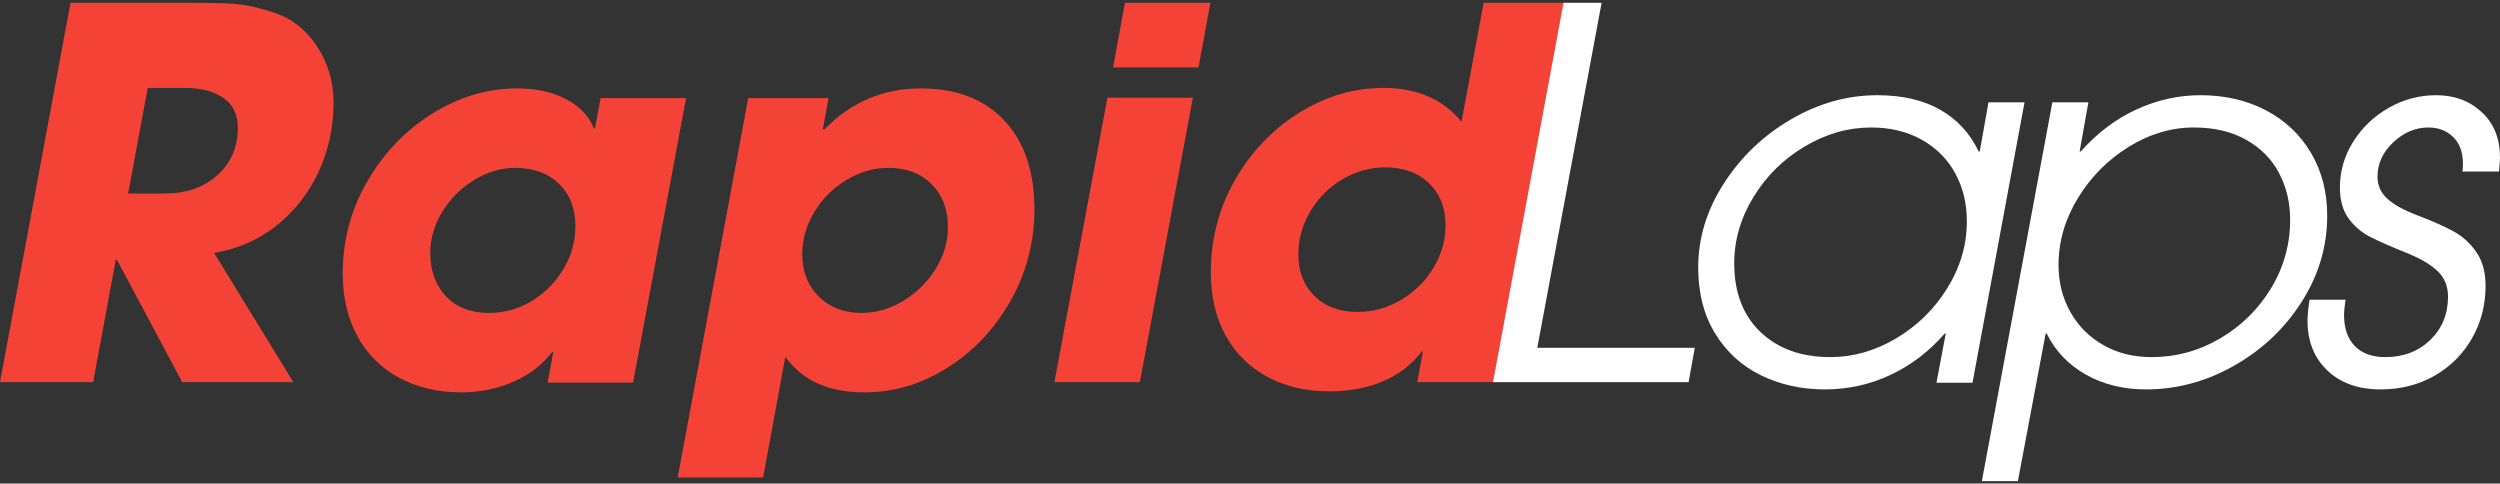
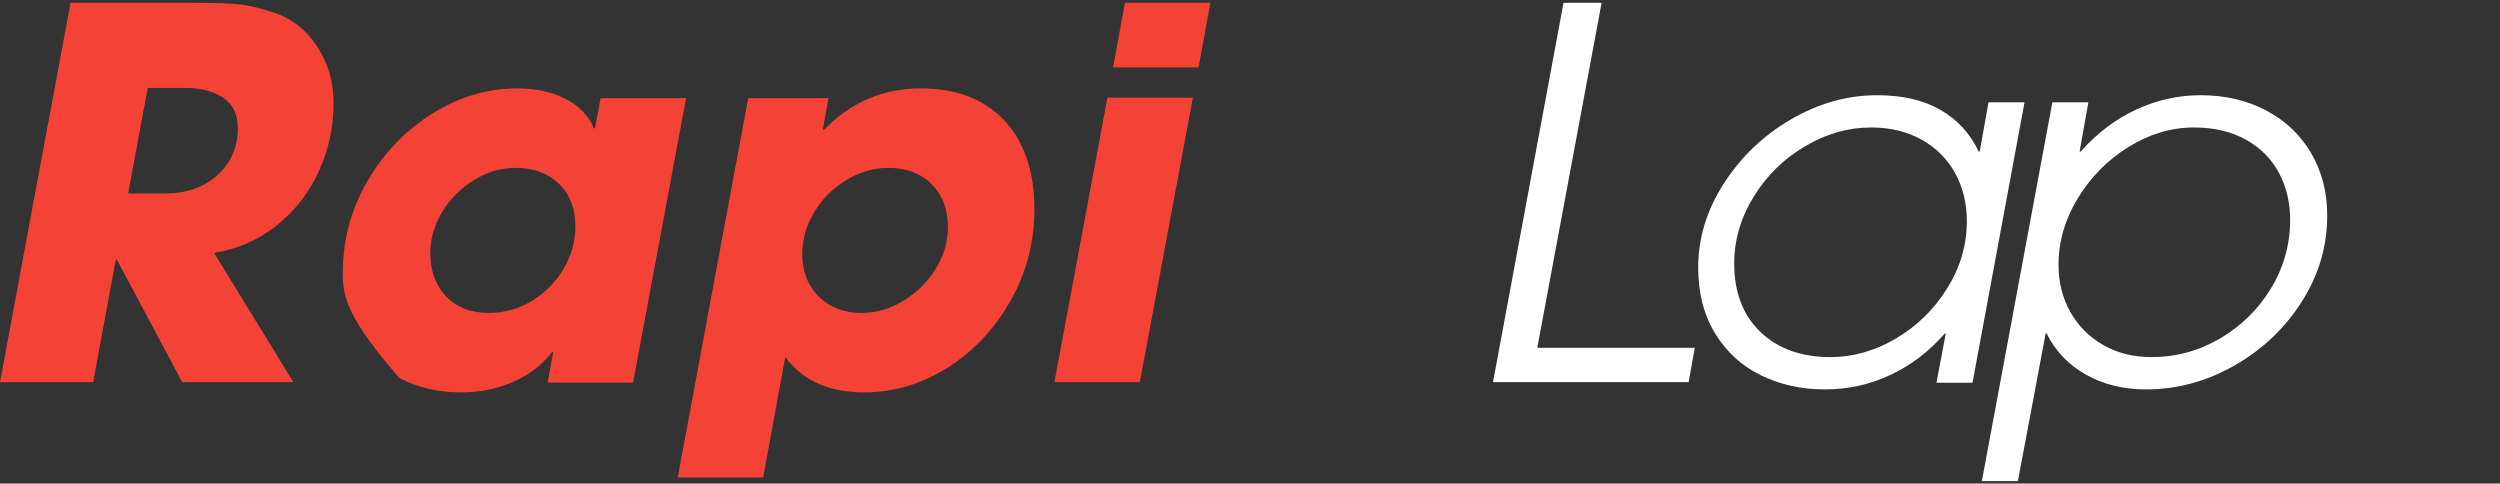
<svg xmlns="http://www.w3.org/2000/svg" width="243" height="47" viewBox="0 0 243 47" fill="none">
  <rect x="0" y="0" width="243" height="47" fill="#333333" stroke="none" />
  <path d="M11.257 25.236L9.056 37.144H0L6.856 0.275H19.062C21.097 0.275 22.564 0.334 23.466 0.451C24.366 0.568 25.418 0.825 26.618 1.223C28.352 1.787 29.751 2.883 30.818 4.51C31.887 6.138 32.421 7.965 32.421 9.991C32.421 12.35 31.946 14.567 30.996 16.642C30.045 18.718 28.695 20.461 26.944 21.873C25.193 23.285 23.149 24.19 20.813 24.588L28.517 37.144H17.713L11.357 25.236H11.257ZM23.117 12.433C23.117 11.137 22.649 10.165 21.715 9.517C20.78 8.869 19.529 8.545 17.962 8.545H14.359L12.457 18.809H16.009C18.111 18.809 19.82 18.212 21.138 17.016C22.457 15.82 23.117 14.293 23.117 12.433Z" fill="#F44336" />
-   <path d="M53.678 34.203C52.712 35.465 51.446 36.437 49.878 37.118C48.31 37.797 46.625 38.138 44.823 38.138C42.556 38.138 40.547 37.664 38.796 36.718C37.045 35.772 35.693 34.426 34.741 32.683C33.79 30.939 33.315 28.905 33.315 26.58C33.315 23.325 34.124 20.318 35.741 17.561C37.359 14.805 39.469 12.621 42.07 11.011C44.673 9.399 47.408 8.593 50.277 8.593C52.077 8.593 53.645 8.934 54.98 9.615C56.315 10.297 57.231 11.252 57.73 12.481H57.831L58.381 9.541H66.686L61.534 37.192H53.229L53.779 34.203H53.678ZM55.929 21.997C55.929 20.27 55.395 18.891 54.329 17.862C53.262 16.831 51.845 16.316 50.076 16.316C48.71 16.316 47.383 16.707 46.098 17.488C44.815 18.268 43.78 19.298 42.996 20.578C42.213 21.856 41.822 23.192 41.822 24.586C41.822 26.314 42.33 27.718 43.348 28.798C44.365 29.876 45.758 30.415 47.527 30.415C49.027 30.415 50.419 30.025 51.703 29.246C52.986 28.464 54.011 27.427 54.779 26.132C55.545 24.836 55.929 23.458 55.929 21.997Z" fill="#F44336" />
+   <path d="M53.678 34.203C52.712 35.465 51.446 36.437 49.878 37.118C48.31 37.797 46.625 38.138 44.823 38.138C42.556 38.138 40.547 37.664 38.796 36.718C33.79 30.939 33.315 28.905 33.315 26.58C33.315 23.325 34.124 20.318 35.741 17.561C37.359 14.805 39.469 12.621 42.07 11.011C44.673 9.399 47.408 8.593 50.277 8.593C52.077 8.593 53.645 8.934 54.98 9.615C56.315 10.297 57.231 11.252 57.73 12.481H57.831L58.381 9.541H66.686L61.534 37.192H53.229L53.779 34.203H53.678ZM55.929 21.997C55.929 20.27 55.395 18.891 54.329 17.862C53.262 16.831 51.845 16.316 50.076 16.316C48.71 16.316 47.383 16.707 46.098 17.488C44.815 18.268 43.78 19.298 42.996 20.578C42.213 21.856 41.822 23.192 41.822 24.586C41.822 26.314 42.33 27.718 43.348 28.798C44.365 29.876 45.758 30.415 47.527 30.415C49.027 30.415 50.419 30.025 51.703 29.246C52.986 28.464 54.011 27.427 54.779 26.132C55.545 24.836 55.929 23.458 55.929 21.997Z" fill="#F44336" />
  <path d="M80.531 9.541L79.981 12.578H80.132C82.732 9.921 85.85 8.593 89.487 8.593C92.954 8.593 95.665 9.632 97.617 11.709C99.569 13.785 100.545 16.665 100.545 20.351C100.545 23.54 99.769 26.505 98.217 29.246C96.665 31.985 94.622 34.152 92.086 35.746C89.552 37.34 86.868 38.138 84.033 38.138C82.366 38.138 80.899 37.871 79.632 37.339C78.364 36.809 77.263 35.93 76.328 34.7L74.178 46.408H65.873L72.726 9.541H80.531ZM86.334 16.316C84.933 16.316 83.583 16.707 82.282 17.488C80.982 18.268 79.94 19.305 79.156 20.601C78.37 21.897 77.978 23.259 77.978 24.686C77.978 26.381 78.512 27.76 79.579 28.821C80.647 29.884 82.032 30.415 83.734 30.415C85.167 30.415 86.535 30.017 87.836 29.219C89.138 28.422 90.179 27.384 90.962 26.106C91.747 24.828 92.139 23.49 92.139 22.094C92.139 20.368 91.614 18.974 90.563 17.912C89.512 16.848 88.102 16.316 86.334 16.316Z" fill="#F44336" />
  <path d="M117.65 0.275L116.497 6.554H108.192L109.343 0.275H117.65ZM115.947 9.493L110.795 37.144H102.49L107.642 9.493H115.947Z" fill="#F44336" />
-   <path d="M138.207 34.155C137.205 35.451 135.937 36.422 134.403 37.071C132.869 37.716 131.135 38.039 129.201 38.039C126.933 38.039 124.924 37.566 123.173 36.62C121.422 35.674 120.071 34.328 119.118 32.585C118.168 30.841 117.693 28.807 117.693 26.482C117.693 23.227 118.477 20.229 120.044 17.49C121.612 14.749 123.688 12.574 126.273 10.963C128.858 9.351 131.601 8.545 134.504 8.545C137.739 8.545 140.257 9.642 142.058 11.835L144.211 0.275H152.516L145.66 37.144H137.757L138.307 34.155H138.207ZM134.655 16.268C133.188 16.268 131.804 16.65 130.502 17.413C129.201 18.178 128.158 19.216 127.373 20.53C126.59 21.842 126.199 23.244 126.199 24.738C126.199 26.4 126.724 27.746 127.775 28.776C128.826 29.806 130.218 30.32 131.951 30.32C133.454 30.32 134.863 29.93 136.181 29.148C137.498 28.366 138.548 27.329 139.331 26.034C140.115 24.738 140.508 23.36 140.508 21.899C140.508 20.205 139.973 18.843 138.905 17.814C137.838 16.783 136.421 16.268 134.655 16.268Z" fill="#F44336" />
  <path d="M155.677 0.275L149.424 33.804H164.733L164.133 37.141H145.121L151.974 0.275H155.677Z" fill="white" />
  <path d="M189.028 32.419C187.527 34.147 185.776 35.484 183.775 36.431C181.774 37.377 179.639 37.85 177.372 37.85C175.102 37.85 173.034 37.394 171.167 36.481C169.299 35.568 167.816 34.215 166.716 32.422C165.616 30.628 165.065 28.484 165.065 25.992C165.065 23.135 165.898 20.413 167.565 17.822C169.233 15.232 171.408 13.157 174.092 11.596C176.778 10.035 179.571 9.254 182.474 9.254C184.909 9.254 186.952 9.728 188.602 10.674C190.252 11.621 191.495 12.973 192.329 14.732H192.429L193.281 9.949H196.783L191.728 37.202H188.226L189.128 32.419H189.028ZM181.873 12.391C179.639 12.391 177.488 13.006 175.42 14.235C173.351 15.464 171.692 17.101 170.442 19.145C169.192 21.187 168.567 23.337 168.567 25.595C168.567 28.419 169.417 30.645 171.117 32.272C172.818 33.898 175.087 34.711 177.922 34.711C180.123 34.711 182.248 34.105 184.299 32.893C186.351 31.68 188.01 30.052 189.276 28.01C190.544 25.968 191.178 23.801 191.178 21.51C191.178 19.782 190.802 18.229 190.051 16.85C189.301 15.472 188.218 14.384 186.801 13.587C185.383 12.79 183.74 12.391 181.873 12.391Z" fill="white" />
  <path d="M202.99 9.949L202.139 14.732H202.239C203.873 12.906 205.691 11.537 207.693 10.624C209.694 9.711 211.761 9.254 213.895 9.254C216.263 9.254 218.38 9.745 220.248 10.724C222.117 11.704 223.577 13.082 224.628 14.859C225.679 16.637 226.204 18.67 226.204 20.962C226.204 23.951 225.378 26.741 223.726 29.332C222.076 31.923 219.891 33.99 217.172 35.535C214.455 37.078 211.595 37.85 208.595 37.85C206.392 37.85 204.44 37.369 202.739 36.407C201.039 35.443 199.772 34.114 198.938 32.419H198.838L196.138 46.769H192.636L199.489 9.949H202.99ZM213.247 12.391C211.045 12.391 208.926 13.023 206.891 14.285C204.858 15.548 203.216 17.209 201.964 19.268C200.714 21.326 200.089 23.485 200.089 25.745C200.089 27.438 200.472 28.966 201.239 30.328C202.006 31.689 203.073 32.76 204.44 33.541C205.807 34.321 207.376 34.711 209.145 34.711C211.513 34.711 213.73 34.105 215.797 32.893C217.865 31.68 219.516 30.052 220.751 28.01C221.985 25.968 222.602 23.751 222.602 21.359C222.602 19.698 222.243 18.187 221.526 16.827C220.808 15.464 219.74 14.384 218.322 13.587C216.907 12.79 215.215 12.391 213.247 12.391Z" fill="white" />
-   <path d="M239.397 15.928C239.397 14.799 239.08 13.928 238.445 13.313C237.812 12.699 237.012 12.391 236.046 12.391C234.778 12.391 233.636 12.873 232.619 13.837C231.601 14.799 231.093 15.912 231.093 17.174C231.093 18.005 231.401 18.711 232.018 19.292C232.635 19.873 233.643 20.43 235.044 20.962C236.446 21.492 237.588 21.998 238.472 22.482C239.355 22.963 240.096 23.635 240.696 24.499C241.297 25.361 241.598 26.457 241.598 27.786C241.598 29.646 241.156 31.348 240.273 32.893C239.389 34.437 238.172 35.649 236.62 36.531C235.07 37.41 233.328 37.85 231.394 37.85C229.225 37.85 227.499 37.235 226.215 36.007C224.932 34.778 224.29 33.166 224.29 31.173C224.29 30.677 224.356 29.997 224.488 29.132H227.99C227.891 29.762 227.842 30.26 227.842 30.625C227.842 31.921 228.192 32.927 228.892 33.641C229.592 34.354 230.576 34.711 231.844 34.711C233.61 34.711 235.069 34.155 236.221 33.044C237.372 31.93 237.948 30.527 237.948 28.832C237.948 27.87 237.639 27.073 237.023 26.443C236.405 25.811 235.462 25.229 234.195 24.696C232.46 24 231.175 23.435 230.341 23.003C229.509 22.571 228.817 21.974 228.265 21.209C227.715 20.446 227.44 19.449 227.44 18.22C227.44 16.625 227.873 15.14 228.741 13.763C229.609 12.385 230.759 11.289 232.193 10.476C233.628 9.662 235.162 9.254 236.795 9.254C238.563 9.254 240.039 9.802 241.222 10.898C242.407 11.993 243 13.471 243 15.33C243 15.565 242.966 16.013 242.899 16.676H239.347C239.38 16.51 239.397 16.26 239.397 15.928Z" fill="white" />
</svg>